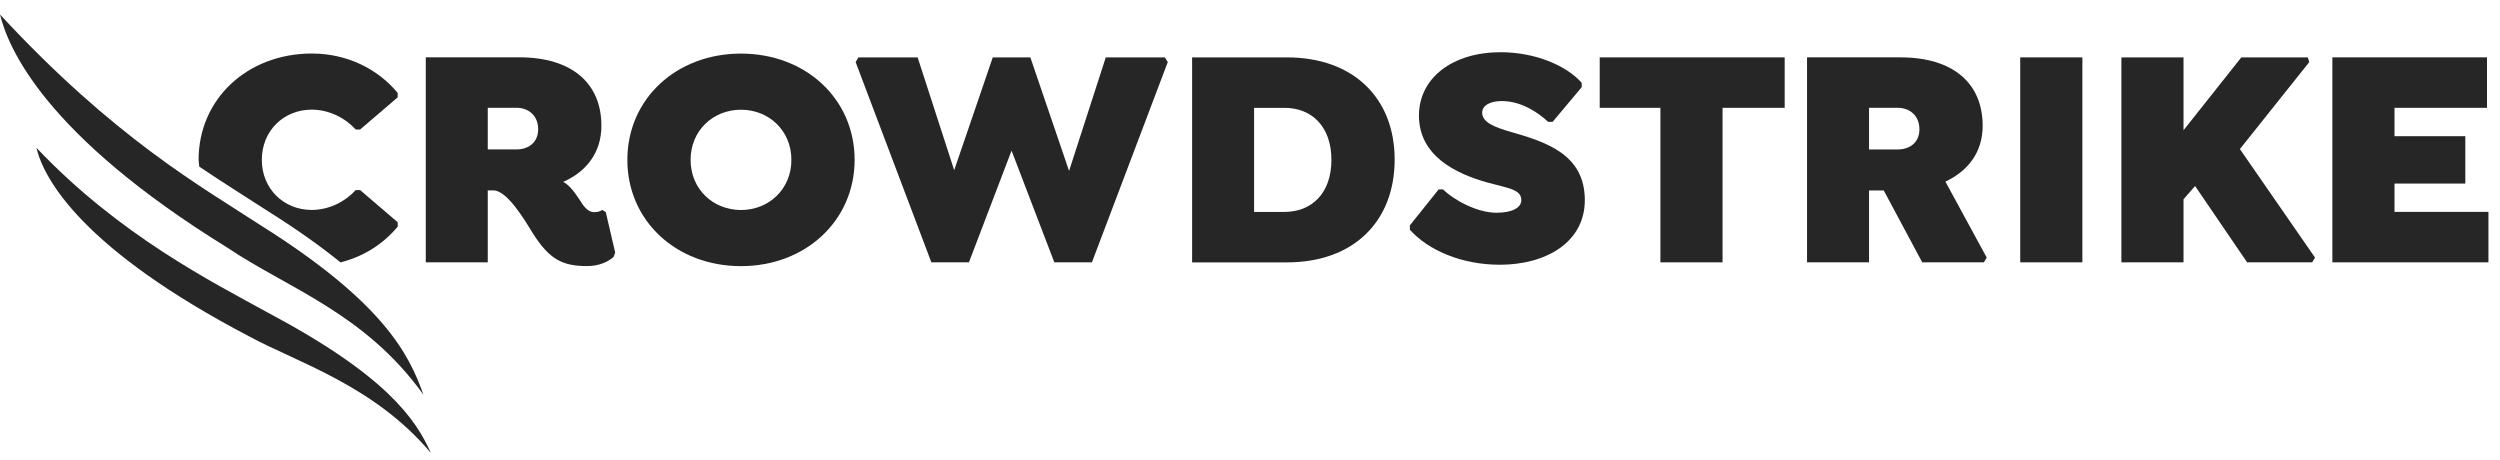
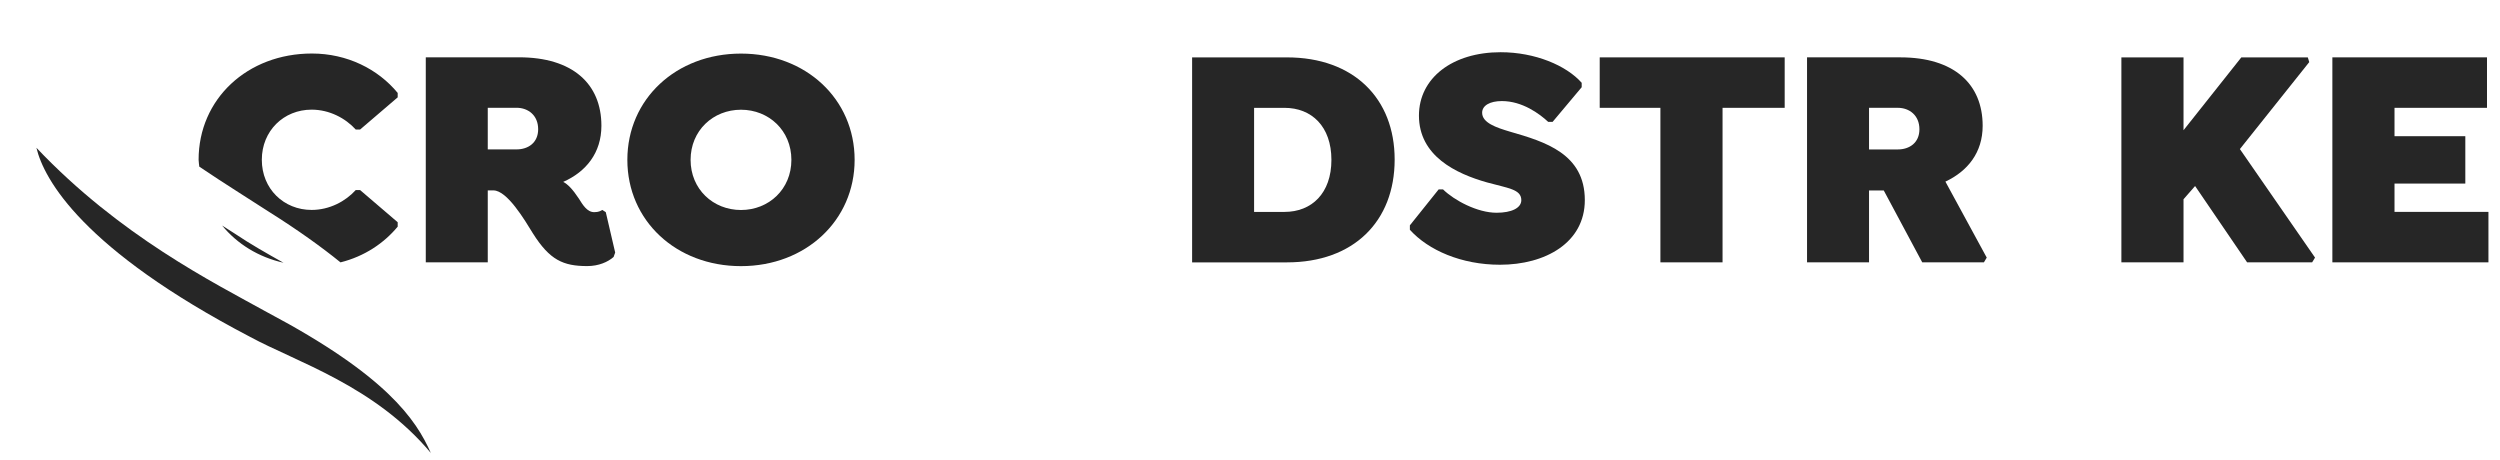
<svg xmlns="http://www.w3.org/2000/svg" width="500" height="92" viewBox="0 0 500 92" fill="none">
  <path d="M79.538 45.33V44.447L72.023 38.013H71.147C69.081 40.285 65.89 41.986 62.321 41.986C56.749 41.986 52.364 37.76 52.364 31.959C52.364 26.157 56.749 21.93 62.321 21.93C65.89 21.93 69.081 23.633 71.147 25.904H72.023L79.538 19.47V18.587C75.593 13.794 69.396 10.704 62.382 10.704C49.486 10.704 39.72 19.786 39.72 31.959C39.72 32.43 39.827 32.864 39.858 33.327C45.136 36.898 49.795 39.755 53.806 42.372C59.59 46.011 64.257 49.361 68.101 52.474C72.893 51.27 76.778 48.657 79.538 45.33ZM44.422 45.103C47.434 48.783 51.685 51.422 56.7 52.549C53.312 50.655 50.032 48.794 46.977 46.736C46.081 46.184 45.283 45.649 44.422 45.103Z" fill="#262626" />
  <path d="M123.035 50.505L121.156 42.432L120.468 41.989C120.093 42.179 119.781 42.432 118.841 42.432C117.399 42.432 116.523 40.917 115.772 39.721C114.52 37.826 113.518 36.817 112.642 36.377C117.211 34.359 120.281 30.575 120.281 25.15C120.281 16.761 114.52 11.462 103.815 11.462H85.156V52.46H97.552V38.079H98.679C101.434 38.079 104.942 44.007 106.57 46.658C109.951 52.02 112.642 53.216 117.463 53.216C119.717 53.216 121.596 52.397 122.723 51.388L123.035 50.505ZM107.633 25.843C107.633 28.557 105.63 29.88 103.312 29.88H97.552V21.554H103.312C105.63 21.554 107.633 23.069 107.633 25.843Z" fill="#262626" />
  <path d="M170.925 31.973C170.925 19.8 161.159 10.718 148.2 10.718C135.237 10.718 125.471 19.8 125.471 31.973C125.471 44.145 135.237 53.227 148.2 53.227C161.159 53.227 170.925 44.082 170.925 31.973ZM158.278 31.973C158.278 37.838 153.769 42.001 148.2 42.001C142.627 42.001 138.119 37.838 138.119 31.973C138.119 26.108 142.627 21.945 148.2 21.945C153.769 21.945 158.278 26.108 158.278 31.973Z" fill="#262626" />
-   <path d="M198.555 11.474L190.838 34.04L183.526 11.474H171.676L171.127 12.42L186.272 52.469H193.786L202.312 30.13L210.867 52.469H218.382L233.555 12.42L232.977 11.474H221.156L213.815 34.184L206.069 11.474H198.555Z" fill="#262626" />
  <path d="M278.931 31.912C278.931 19.676 270.728 11.477 257.393 11.477H238.422V52.474H257.393C270.728 52.474 278.931 44.275 278.931 31.912ZM266.283 31.975C266.283 38.66 262.338 42.383 256.893 42.383H250.818V21.568H256.893C262.338 21.568 266.283 25.291 266.283 31.975Z" fill="#262626" />
  <path d="M319.942 21.565H332.081V52.469H344.509V21.565H356.936V11.474H319.942V21.565Z" fill="#262626" />
  <path d="M396.532 25.159C396.532 16.77 390.772 11.471 380.066 11.471H361.407V52.469H373.806V38.088H376.749L384.448 52.469H396.783L397.347 51.523L389.081 36.323C393.526 34.241 396.532 30.521 396.532 25.159ZM383.884 25.852C383.884 28.566 381.881 29.888 379.564 29.888H373.806V21.562H379.564C381.881 21.562 383.884 23.078 383.884 25.852Z" fill="#262626" />
-   <path d="M404.046 52.469H416.474V11.474H404.046V52.469Z" fill="#262626" />
  <path d="M436.705 26.045V11.474H424.277V52.469H436.705V39.847L439.017 37.203L449.422 52.469H462.428L463.006 51.52L447.977 29.814L461.85 12.42L461.561 11.474H448.266L436.705 26.045Z" fill="#262626" />
-   <path d="M478.902 42.377V36.714H493.064V27.241H478.902V21.565H497.399V11.471H466.474V52.469H497.688V42.377H478.902Z" fill="#262626" />
+   <path d="M478.902 42.377V36.714H493.064V27.241H478.902V21.565H497.399V11.471H466.474V52.469H497.688V42.377Z" fill="#262626" />
  <path d="M300 52.948C309.081 52.948 316.963 48.535 316.963 40.025C316.963 30.75 309.017 28.352 302.006 26.334C299.249 25.515 296.428 24.566 296.428 22.548C296.428 21.096 297.994 20.213 300.376 20.213C304.448 20.213 307.89 22.737 309.642 24.379H310.517L316.338 17.442V16.559C313.272 13.092 307.015 10.444 300.124 10.444C290.483 10.444 283.789 15.613 283.789 23.117C283.789 31.193 291.171 34.726 297.431 36.491C301.503 37.627 304.263 37.817 304.263 40.025C304.263 41.603 302.318 42.549 299.309 42.549C295.489 42.549 290.859 40.088 288.607 37.88H287.731L281.974 45.07V45.953C285.665 50.05 292.298 52.948 300 52.948Z" fill="#262626" />
  <path d="M86.185 90.639C83.182 83.802 77.15 75.031 53.526 62.504C42.63 56.478 24.017 47.2 7.283 29.557C8.801 35.922 16.575 49.909 50 67.363C59.26 72.403 74.919 77.129 86.185 90.616" fill="#262626" />
-   <path d="M84.682 78.938C81.832 70.859 76.688 60.515 52.283 45.157C40.402 37.411 22.948 27.685 0 2.894C1.642 9.578 8.896 26.961 45.462 49.526C57.474 57.623 72.977 62.616 84.682 78.938Z" fill="#262626" />
</svg>